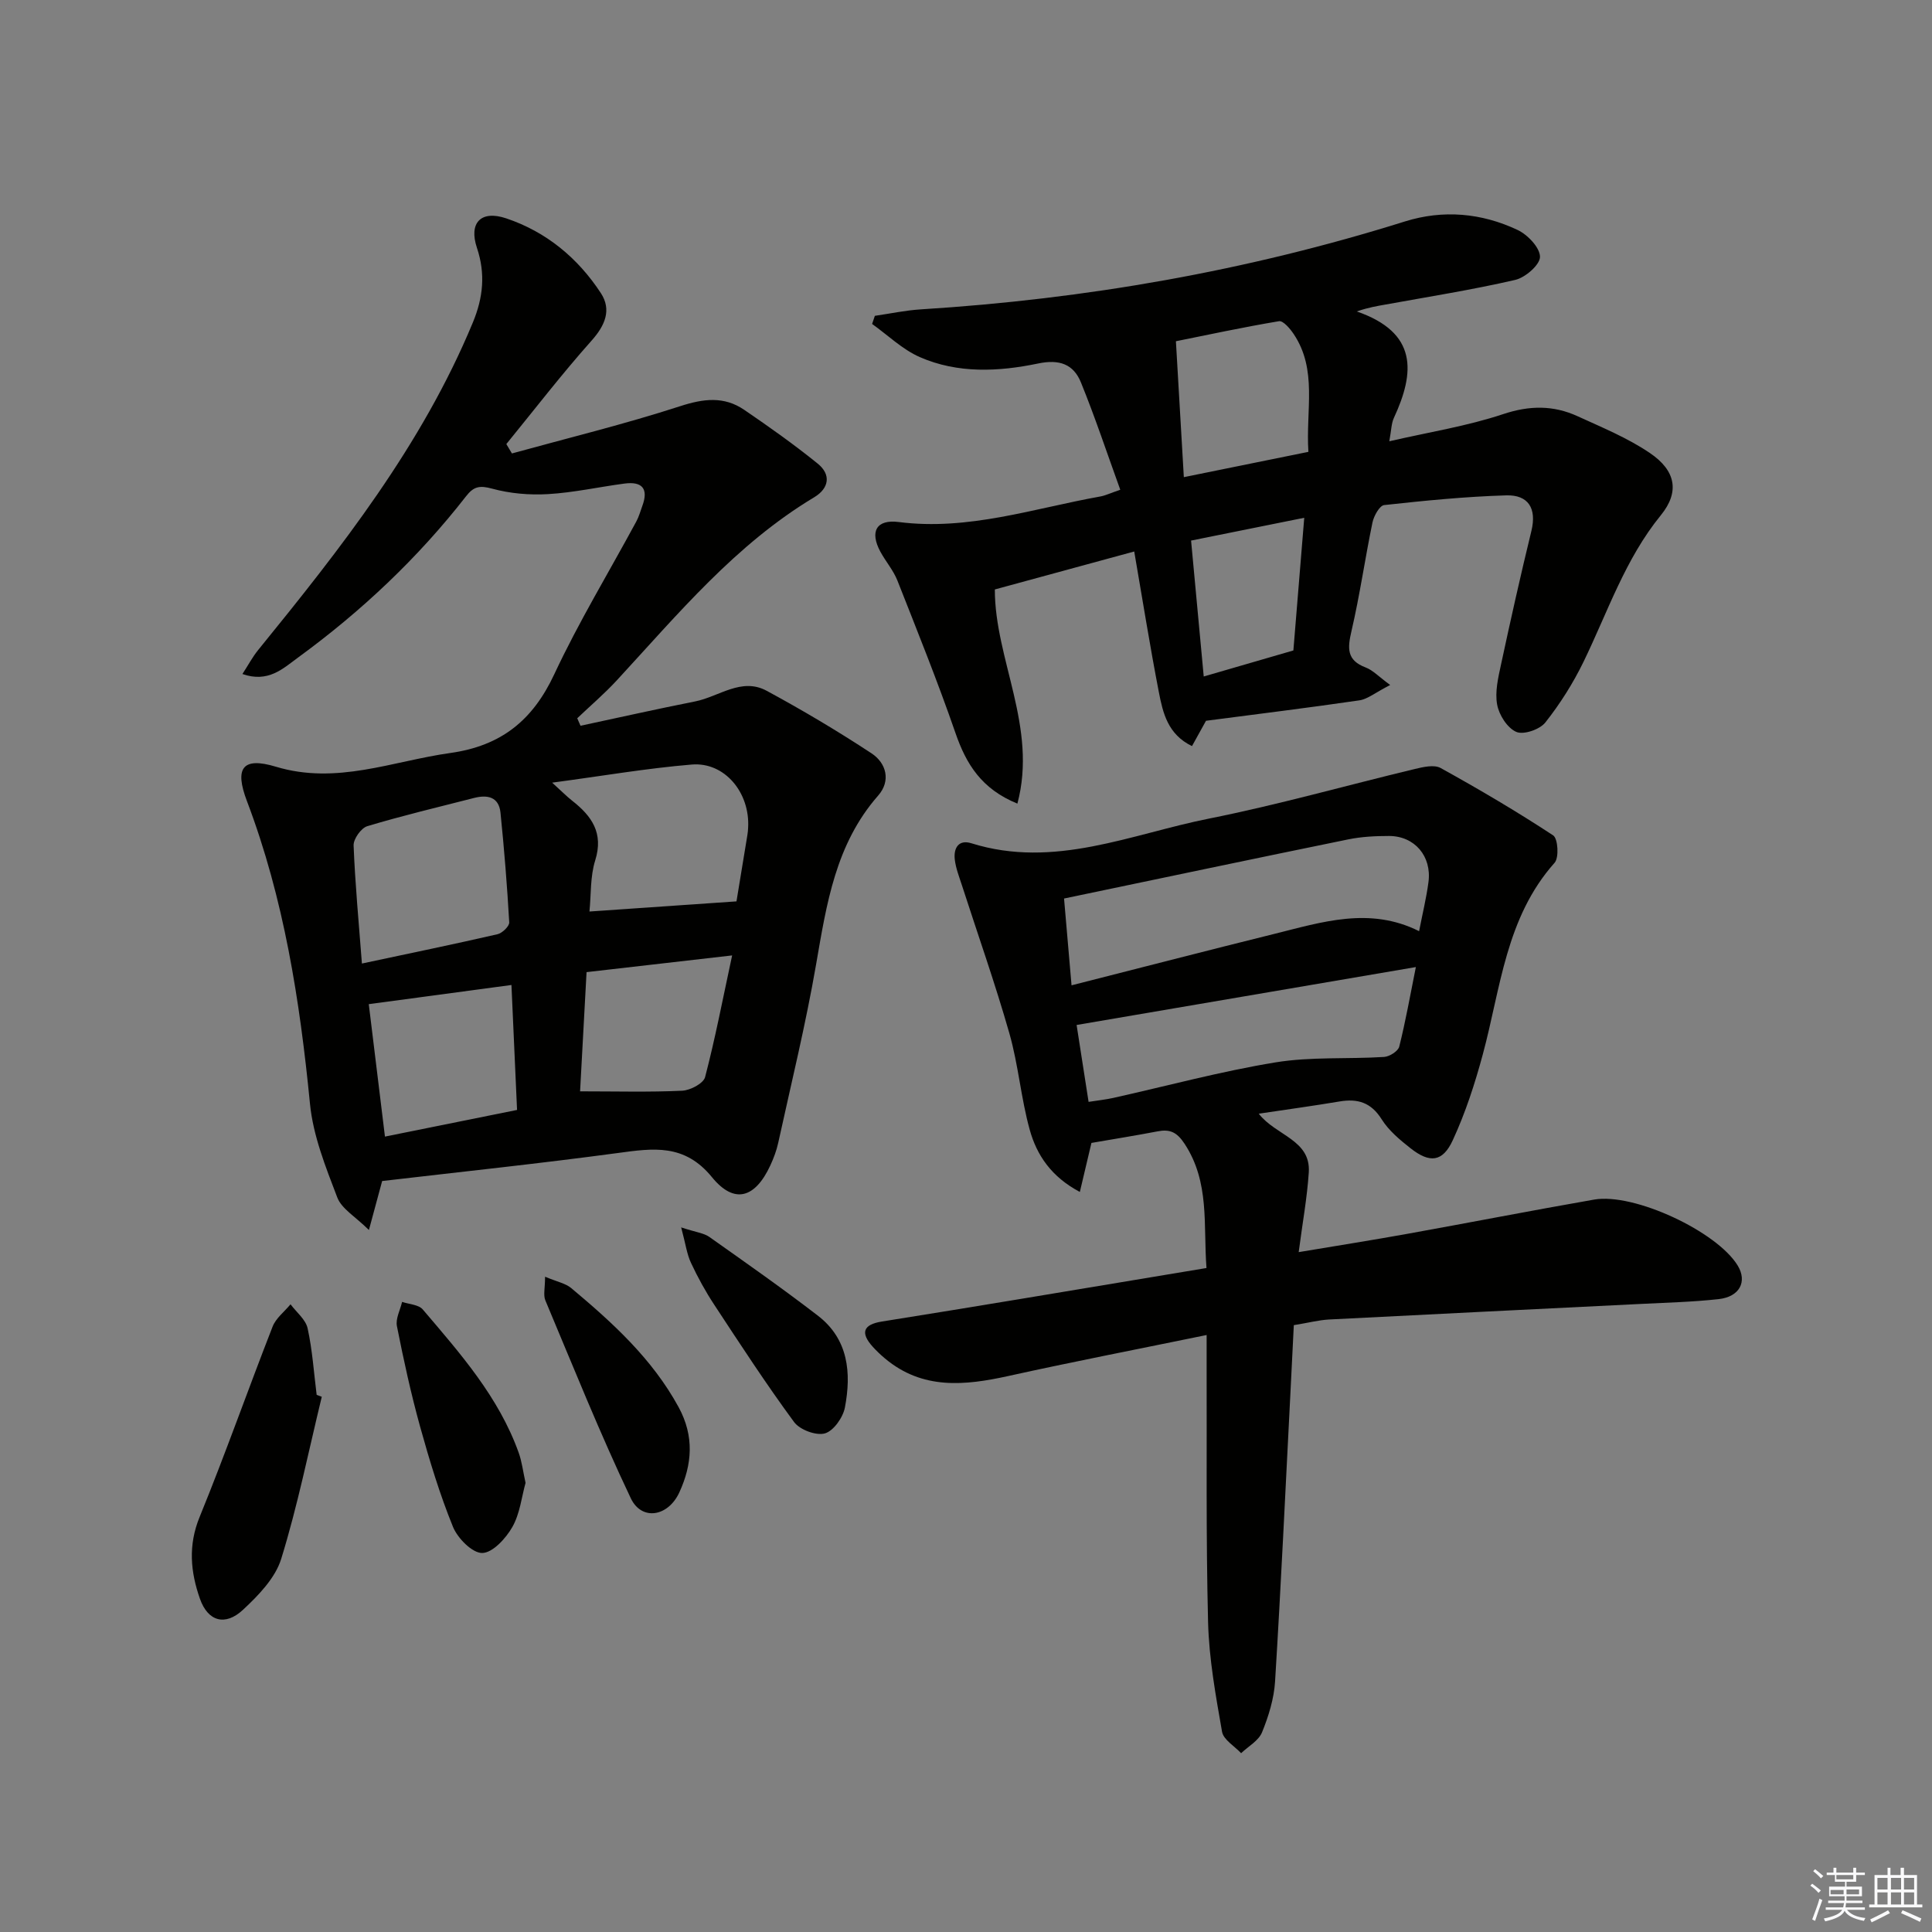
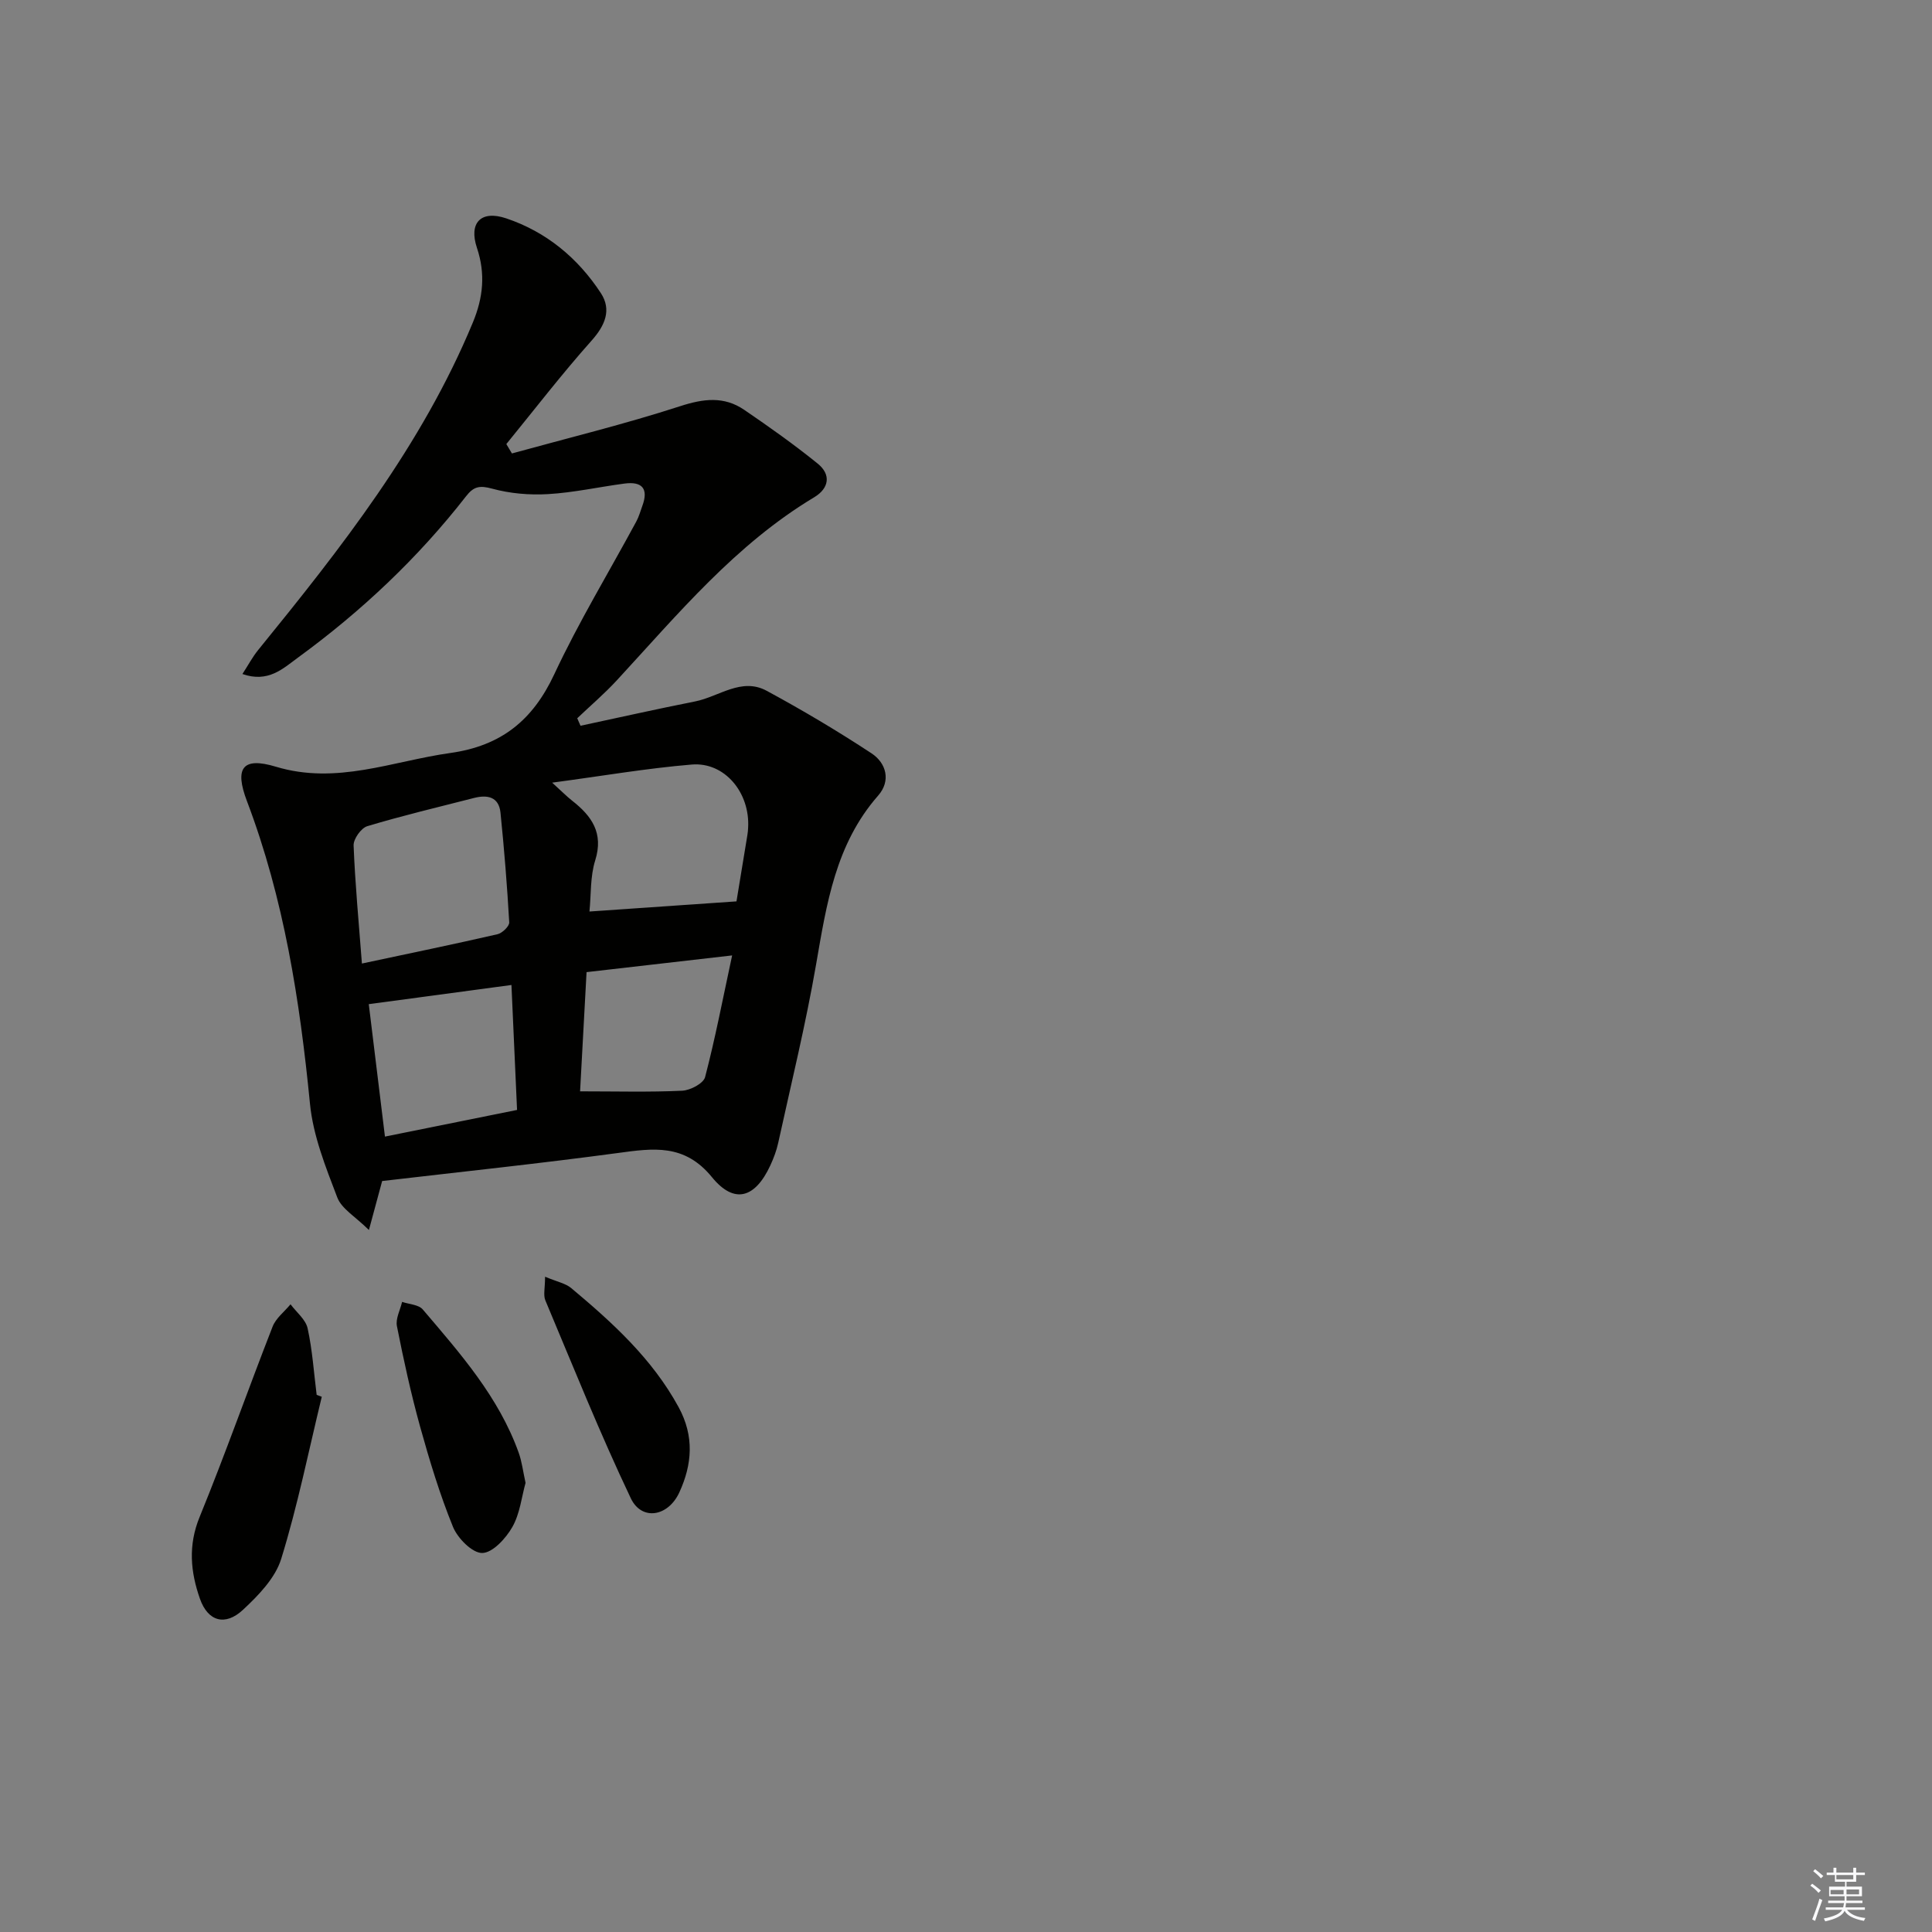
<svg xmlns="http://www.w3.org/2000/svg" enable-background="new 0 0 400 400" viewBox="0 0 400 400">
  <rect x="0" y="0" width="400" height="400" fill="#808080" stroke="none" />
  <g fill="#010100">
    <path d="m105.99 93.88c11.64-3.21 23.38-6.07 34.85-9.79 4.84-1.57 9.07-2.08 13.24.76 5.19 3.54 10.34 7.19 15.22 11.14 2.82 2.28 2.35 5.11-.72 6.96-16.28 9.76-28.21 24.18-40.84 37.87-2.57 2.79-5.48 5.27-8.23 7.89.23.52.46 1.03.68 1.55 7.91-1.69 15.81-3.47 23.74-5.04 4.9-.97 9.57-5.02 14.78-2.21 7.42 4.01 14.69 8.33 21.73 12.96 3.07 2.02 4.05 5.7 1.37 8.75-8.83 10.06-10.68 22.46-12.85 34.97-2.14 12.39-5.15 24.64-7.84 36.93-.35 1.6-.95 3.19-1.64 4.68-3.12 6.73-7.43 8.11-12.07 2.43-5.71-7-12.17-6-19.51-5.01-16.1 2.17-32.27 3.87-48.78 5.8-.71 2.61-1.51 5.58-2.74 10.14-2.79-2.77-5.65-4.38-6.55-6.74-2.4-6.28-5-12.77-5.65-19.37-2.1-21.4-5.38-42.46-13.05-62.68-2.61-6.86-.93-9.22 5.99-7.13 12.59 3.8 24.12-1.16 36.11-2.84 10.53-1.48 17.06-6.75 21.52-16.29 5.06-10.83 11.3-21.1 16.99-31.64.55-1.01.85-2.15 1.25-3.23 1.33-3.6-.07-5.11-3.72-4.62-5.27.7-10.5 1.87-15.79 2.18-3.85.23-7.89-.12-11.59-1.13-2.54-.69-3.79-.49-5.37 1.54-9.99 12.83-21.72 23.87-34.83 33.44-3.12 2.28-6.15 5.26-11.5 3.4 1.21-1.86 2.09-3.53 3.25-4.96 17.14-21.08 33.91-42.37 44.45-67.8 2.16-5.2 2.64-10.12.86-15.46-1.74-5.18.8-7.89 6.06-6.12 8.29 2.78 14.85 8.22 19.6 15.49 2.23 3.42.9 6.65-1.93 9.82-6.15 6.9-11.8 14.25-17.65 21.42.39.65.77 1.29 1.16 1.94zm8.33 68.16c2.01 1.82 3.01 2.85 4.13 3.73 4.06 3.18 6.56 6.69 4.78 12.37-1.05 3.35-.84 7.1-1.19 10.58 10.42-.72 20.23-1.4 30.44-2.1.65-3.97 1.46-8.86 2.26-13.74.08-.49.13-.99.15-1.49.42-7.26-4.84-13.66-11.66-13.1-9.3.77-18.55 2.37-28.91 3.75zm-39.39 37.45c10-2.13 19.06-4 28.08-6.07.98-.23 2.47-1.66 2.42-2.46-.43-7.58-1.04-15.15-1.81-22.71-.34-3.29-2.71-3.75-5.48-3.04-7.38 1.89-14.8 3.65-22.09 5.84-1.28.38-2.89 2.65-2.84 3.99.31 7.92 1.06 15.82 1.72 24.45zm32.12 30.31c-.4-8.9-.77-17.15-1.16-25.87-10.1 1.36-19.71 2.65-29.54 3.97 1.09 8.96 2.19 17.91 3.35 27.42 9.15-1.85 17.9-3.61 27.35-5.52zm44.53-31.99c-10.83 1.24-20.35 2.33-30.14 3.46-.47 8.7-.92 17.01-1.34 24.68 7.56 0 14.36.19 21.14-.13 1.68-.08 4.39-1.5 4.74-2.81 2.09-7.97 3.64-16.09 5.6-25.2z" />
-     <path d="m267.87 274.36c-.24 4.81-.46 9.42-.7 14.03-1.03 19.91-1.95 39.83-3.18 59.73-.22 3.57-1.34 7.2-2.7 10.54-.71 1.74-2.84 2.9-4.33 4.32-1.37-1.47-3.66-2.79-3.95-4.45-1.31-7.49-2.69-15.06-2.89-22.64-.45-17.82-.24-35.65-.3-53.48-.01-1.63 0-3.26 0-6.01-14.16 2.91-27.63 5.52-41.02 8.48-9.06 2-17.8 2.89-25.57-3.62-.89-.74-1.74-1.55-2.52-2.41-2.6-2.87-2.06-4.61 1.87-5.24 9.66-1.54 19.32-3.12 28.98-4.72 12.58-2.08 25.16-4.18 38.23-6.36-.68-8.92.72-17.74-4.54-25.73-1.6-2.43-3.05-3.06-5.61-2.56-4.39.84-8.8 1.55-13.67 2.39-.66 2.8-1.43 6.06-2.4 10.15-5.91-3.13-8.92-7.63-10.37-12.85-1.82-6.54-2.35-13.43-4.21-19.95-2.95-10.35-6.55-20.52-9.86-30.77-.56-1.73-1.24-3.46-1.45-5.24-.28-2.36.76-4.22 3.44-3.38 17.16 5.37 33.04-1.9 49.24-5.12 14.29-2.85 28.35-6.85 42.53-10.25 1.74-.42 4.03-.96 5.38-.21 7.92 4.38 15.74 8.98 23.3 13.95.99.65 1.24 4.61.29 5.67-10.12 11.36-11.16 25.97-14.86 39.66-1.63 6.05-3.59 12.09-6.21 17.76-2.1 4.57-4.78 4.82-8.76 1.68-2.21-1.74-4.5-3.65-5.97-5.99-2.2-3.5-4.97-4.33-8.74-3.69-5.36.9-10.76 1.64-16.71 2.53 3.54 4.56 10.8 5.39 10.36 12.15-.34 5.24-1.3 10.43-2.09 16.51 7.94-1.33 15.24-2.48 22.5-3.79 12.9-2.32 25.77-4.84 38.68-7.09 8.27-1.44 25.48 6.64 29.73 13.69 1.99 3.3.39 6.44-3.97 6.92-5.44.6-10.94.73-16.42 1.01-21.42 1.07-42.85 2.1-64.27 3.21-2.12.12-4.24.68-7.26 1.17zm-46.02-70.36c14.63-3.72 28.27-7.25 41.95-10.64 9.88-2.45 19.77-5.7 30.01-.57.71-3.66 1.51-6.89 1.94-10.17.7-5.36-2.87-9.53-8.16-9.54-2.81 0-5.68.14-8.42.7-19.47 3.98-38.91 8.08-58.87 12.25.52 6.13.99 11.5 1.55 17.97zm71.29-3.78c-23.8 4.06-46.74 7.98-70.24 11.99.75 4.84 1.58 10.17 2.48 15.92 1.93-.3 3.54-.47 5.12-.82 11.17-2.49 22.26-5.5 33.54-7.35 7.36-1.21 15.01-.66 22.51-1.13 1.13-.07 2.91-1.19 3.15-2.14 1.31-5.22 2.25-10.55 3.44-16.47z" />
-     <path d="m231.94 101.4c-2.78-7.68-5.22-15.04-8.14-22.21-1.54-3.79-4.44-4.86-8.88-3.93-8.17 1.7-16.62 2.12-24.49-1.33-3.6-1.58-6.6-4.53-9.87-6.86.19-.56.38-1.12.57-1.68 3.17-.46 6.34-1.14 9.53-1.34 34.12-2.13 67.56-7.96 100.21-18.2 7.92-2.48 15.88-1.76 23.33 1.76 2.08.98 4.62 3.64 4.64 5.55.02 1.64-3.03 4.31-5.13 4.79-8.86 2.05-17.88 3.47-26.84 5.1-1.72.31-3.45.57-5.97 1.43 12.63 4.38 12.08 12.58 7.69 22.04-.53 1.14-.52 2.52-.95 4.84 8.3-1.91 16.14-3.14 23.57-5.62 5.46-1.82 10.39-1.86 15.4.43 5.11 2.34 10.41 4.51 15.02 7.65 5.31 3.61 6.17 8.01 2.23 12.85-7.42 9.11-11 20.05-16 30.33-2.16 4.45-4.86 8.72-7.92 12.59-1.15 1.45-4.51 2.6-6.01 1.94-1.85-.8-3.57-3.5-3.96-5.64-.49-2.63.21-5.58.8-8.31 1.99-9.25 4.05-18.48 6.29-27.66 1.14-4.69-.66-7.49-5.2-7.36-8.44.25-16.88 1.09-25.28 2.01-.95.1-2.13 2.23-2.42 3.58-1.55 7.48-2.62 15.07-4.35 22.5-.82 3.53-1.04 6.04 2.93 7.54 1.49.56 2.69 1.88 5.08 3.63-3.12 1.6-4.67 2.93-6.38 3.18-10.52 1.54-21.07 2.83-31.75 4.23-.89 1.6-1.81 3.27-2.9 5.24-5-2.41-6.03-6.87-6.86-11.16-1.83-9.44-3.34-18.94-5.1-29.13-9.87 2.69-19.2 5.23-28.86 7.86-.01 14.51 8.89 28.52 4.67 44.34-7.45-3.04-10.6-8.19-12.82-14.62-3.68-10.64-7.89-21.09-12.02-31.56-.84-2.13-2.44-3.96-3.54-6-2.21-4.11-.86-6.72 3.82-6.12 14.42 1.84 27.92-2.82 41.73-5.29.95-.16 1.85-.61 4.13-1.39zm38.95-7.85c-.57-8.67 1.93-16.99-3.06-24.41-.74-1.11-2.17-2.78-3.02-2.64-7.42 1.24-14.78 2.83-21.35 4.15.57 9.7 1.09 18.66 1.64 28.14 8.83-1.79 17.05-3.46 25.79-5.24zm-24.29 18.37c.94 10.06 1.77 19.07 2.62 28.14 6.43-1.87 12.44-3.62 18.56-5.39.74-9.04 1.47-17.91 2.25-27.47-8.33 1.68-15.89 3.2-23.43 4.72z" />
    <path d="m66.62 289.19c-2.72 11.21-5 22.56-8.4 33.56-1.23 3.98-4.72 7.57-7.91 10.54-3.7 3.45-7.27 2.39-8.91-2.27-1.96-5.56-2.48-11.07-.07-16.95 5.32-13.02 9.99-26.31 15.11-39.41.69-1.76 2.45-3.09 3.71-4.62 1.23 1.65 3.14 3.15 3.54 4.98.99 4.51 1.29 9.17 1.87 13.77.36.13.71.27 1.06.4z" />
    <path d="m108.81 307.01c-.81 2.9-1.16 6.38-2.74 9.15-1.34 2.35-4.07 5.34-6.23 5.37-2.05.03-5.08-3.03-6.05-5.4-2.74-6.73-4.86-13.74-6.81-20.75-1.9-6.86-3.42-13.83-4.8-20.81-.31-1.55.68-3.35 1.07-5.03 1.45.5 3.42.56 4.28 1.57 7.76 9.11 15.73 18.12 19.86 29.66.66 1.84.89 3.84 1.42 6.24z" />
    <path d="m112.85 264.33c2.49 1.05 4.23 1.37 5.41 2.35 8.55 7.16 16.75 14.6 22.23 24.64 3.3 6.05 2.81 11.88.17 17.64-2.33 5.09-7.81 5.95-10.05 1.26-6.39-13.43-11.93-27.26-17.7-40.99-.46-1.09-.06-2.55-.06-4.9z" />
-     <path d="m141.03 254.12c3.1 1.02 4.68 1.17 5.81 1.96 7.57 5.35 15.16 10.67 22.5 16.32 6.32 4.86 6.95 11.86 5.59 19-.39 2.07-2.36 4.87-4.15 5.37-1.83.51-5.2-.75-6.38-2.36-5.79-7.87-11.13-16.07-16.5-24.24-1.82-2.76-3.43-5.69-4.83-8.69-.86-1.81-1.11-3.89-2.04-7.36z" />
  </g>
  <path d="m374.8 390.4.4-.4c.7.5 1.3 1 1.8 1.4l-.5.5c-.5-.6-1.1-1.1-1.7-1.5zm1 7.3-.6-.3c.5-1.4 1.1-2.8 1.5-4.3.2.1.4.2.6.3-.5 1.3-1 2.8-1.5 4.3zm-.4-10.3.4-.4c.4.3 1 .8 1.7 1.4l-.5.5c-.4-.5-1-1-1.6-1.5zm2.5.3h1.7v-1h.6v1h3.5v-1h.6v1h1.8v.5h-1.8v1.4h-2v1h3.2v2h-3.2v.9h3.3v.5h-3.4c0 .3-.1.6-.1.9h4v.5h-3.7c.7.9 1.9 1.5 3.8 1.7-.1.2-.2.4-.3.6-2.1-.4-3.5-1.1-4-2.1-.4 1-1.8 1.7-4 2.2-.1-.2-.2-.4-.3-.6 2.1-.4 3.4-1 3.8-1.8h-3.4v-.5h3.6c.1-.3.1-.6.2-.9h-3.3v-.5h3.4c0-.3 0-.6 0-.9h-3.2v-2h3.3v-1h-2.1v-1.4h-1.7v-.5zm1.1 3.5v1h2.7c0-.3 0-.4 0-.4 0-.1 0-.2 0-.2 0-.1 0-.2 0-.3h-2.7zm1.2-3v.9h3.5v-.9zm4.7 3h-2.6v.6.4h2.6z" fill="#fafafb" />
-   <path d="m393.6 386.7h.6v1.5h2.7v6.1h1.1v.6h-11v-.6h1.1v-6.1h2.7v-1.5h.6v1.5h2.1v-1.5zm-2.7 8.8.4.6c-1.2.6-2.5 1.3-3.8 1.9-.1-.2-.2-.4-.3-.6 1.2-.6 2.5-1.2 3.7-1.9zm-2.2-6.7v2.4h2.1v-2.4zm0 3v2.5h2.1v-2.5zm2.8-3v2.4h2.1v-2.4zm0 3v2.5h2.1v-2.5zm6 6.1c-1.4-.7-2.7-1.3-3.9-1.8l.3-.6c1.5.6 2.7 1.2 3.9 1.7zm-1.2-9.1h-2.1v2.4h2.1zm-2.1 3v2.5h2.1v-2.5z" fill="#fafafb" />
</svg>